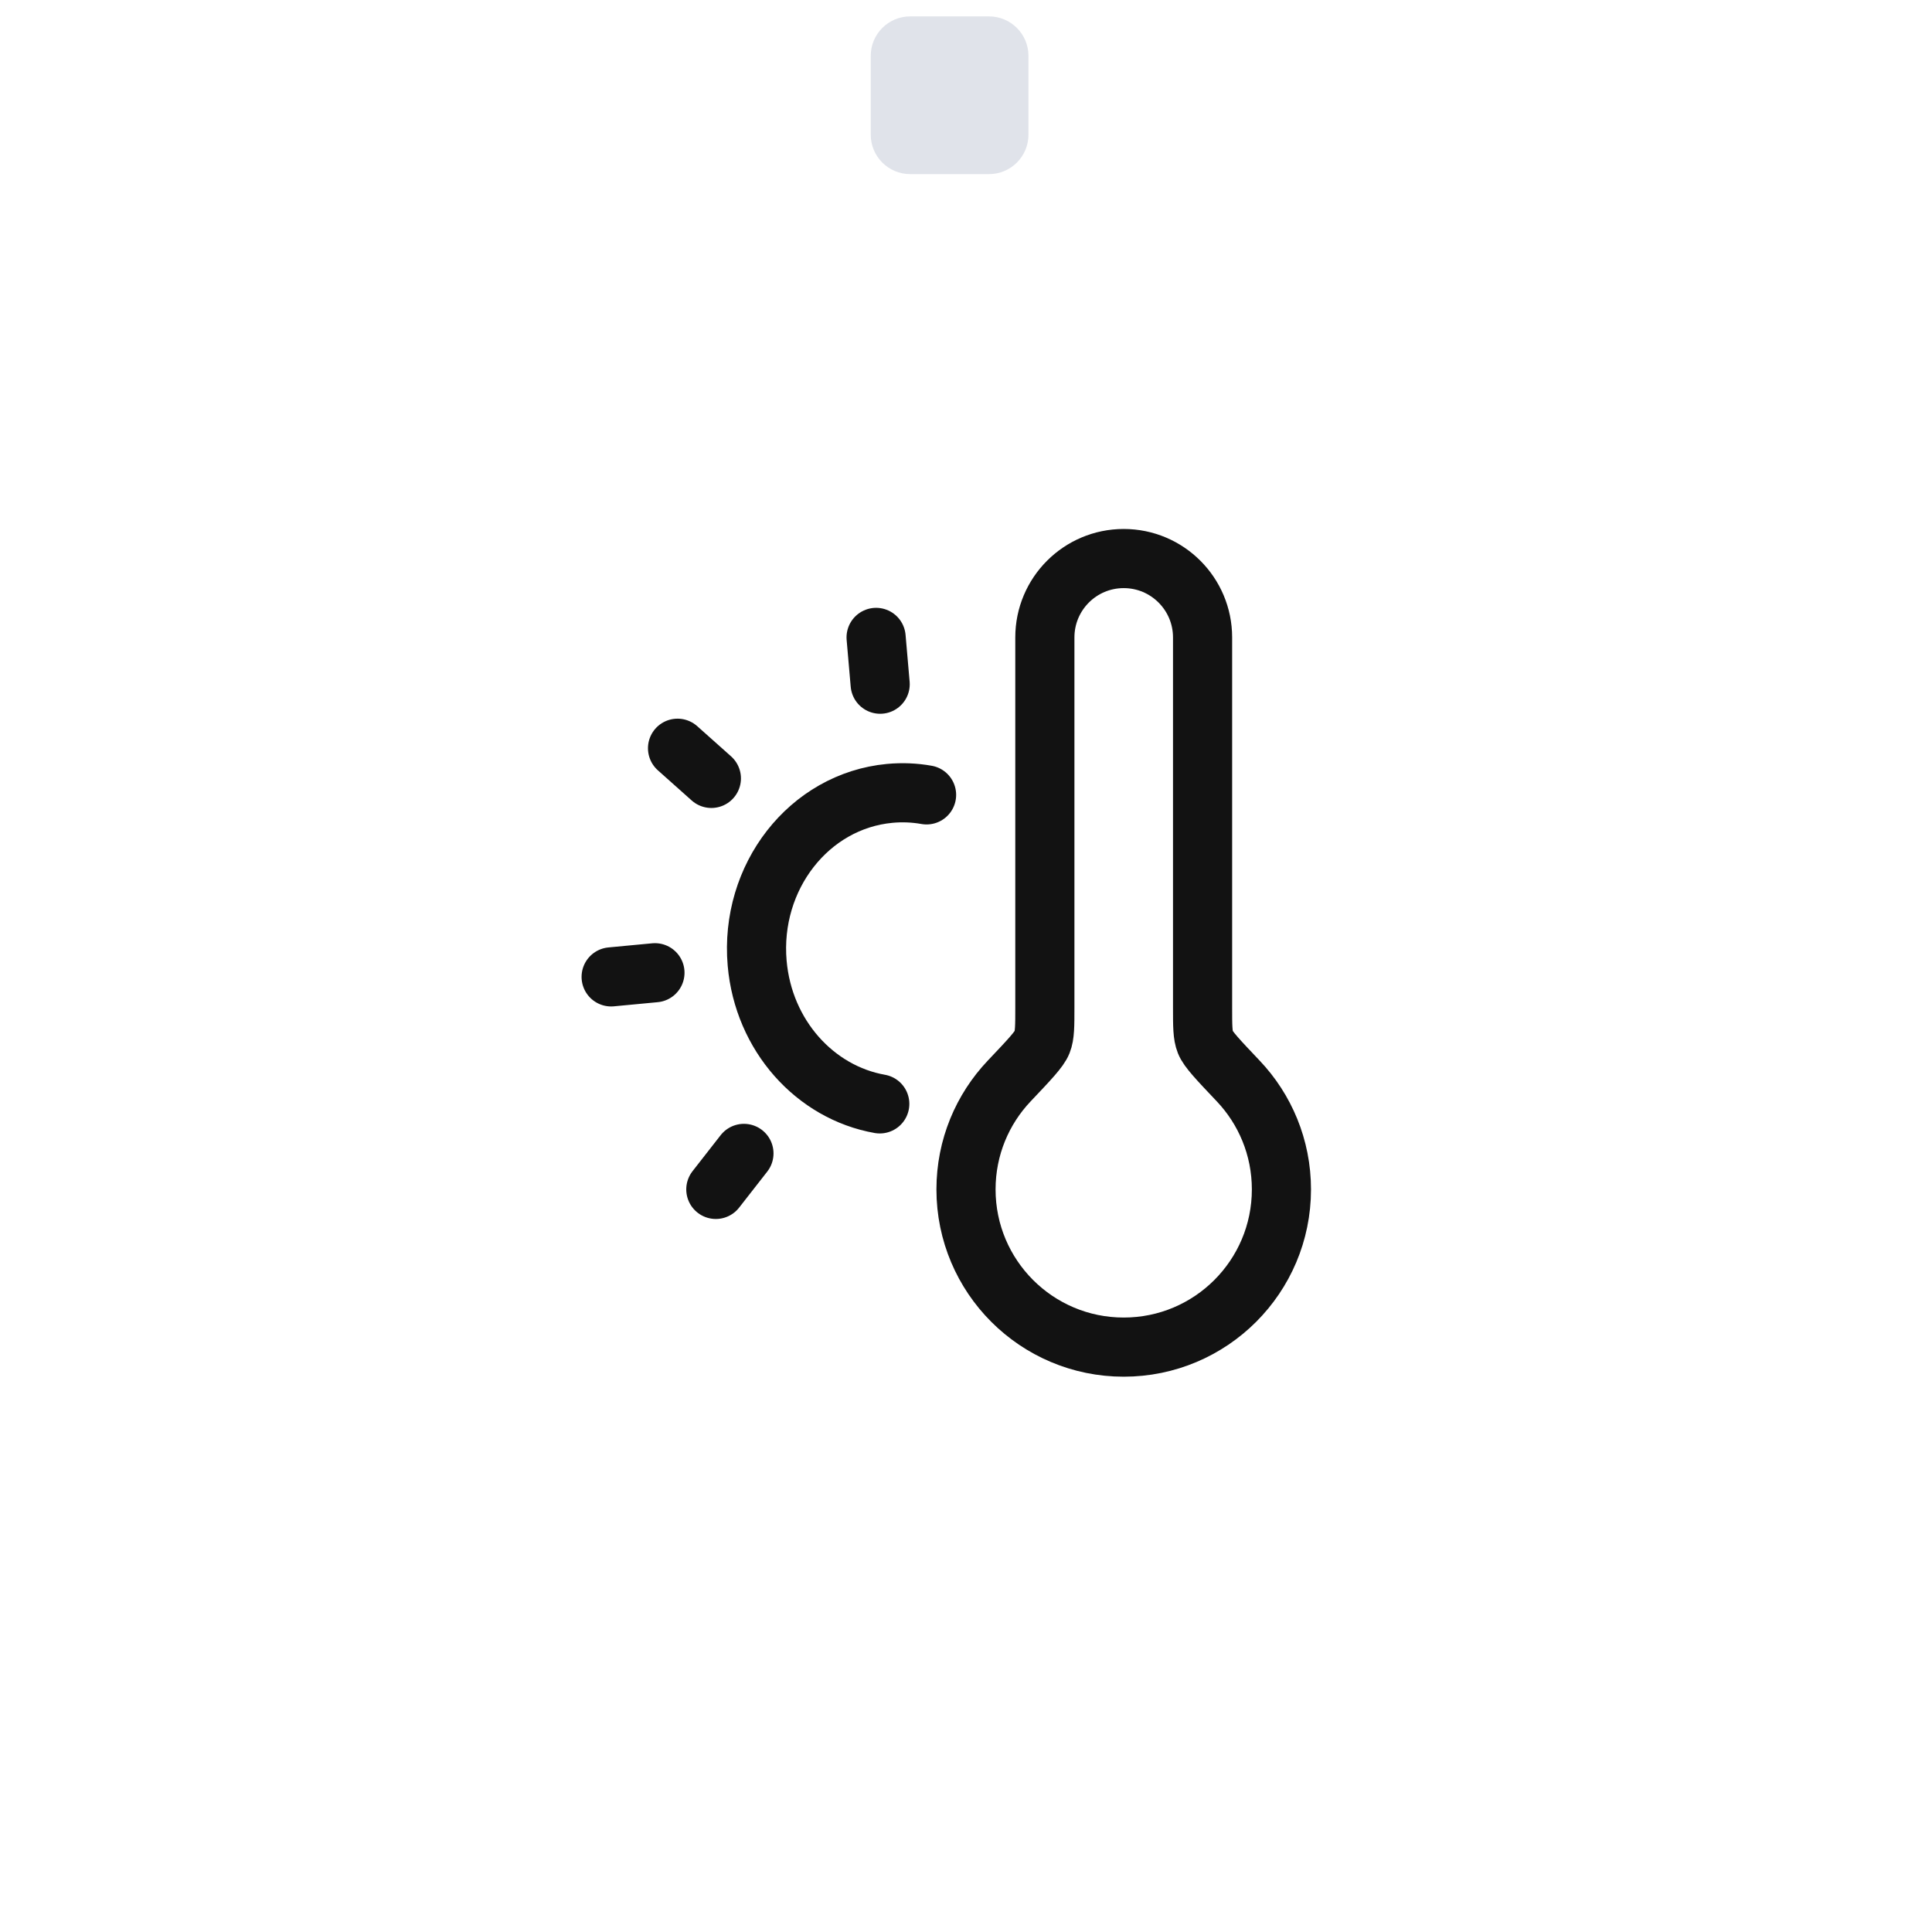
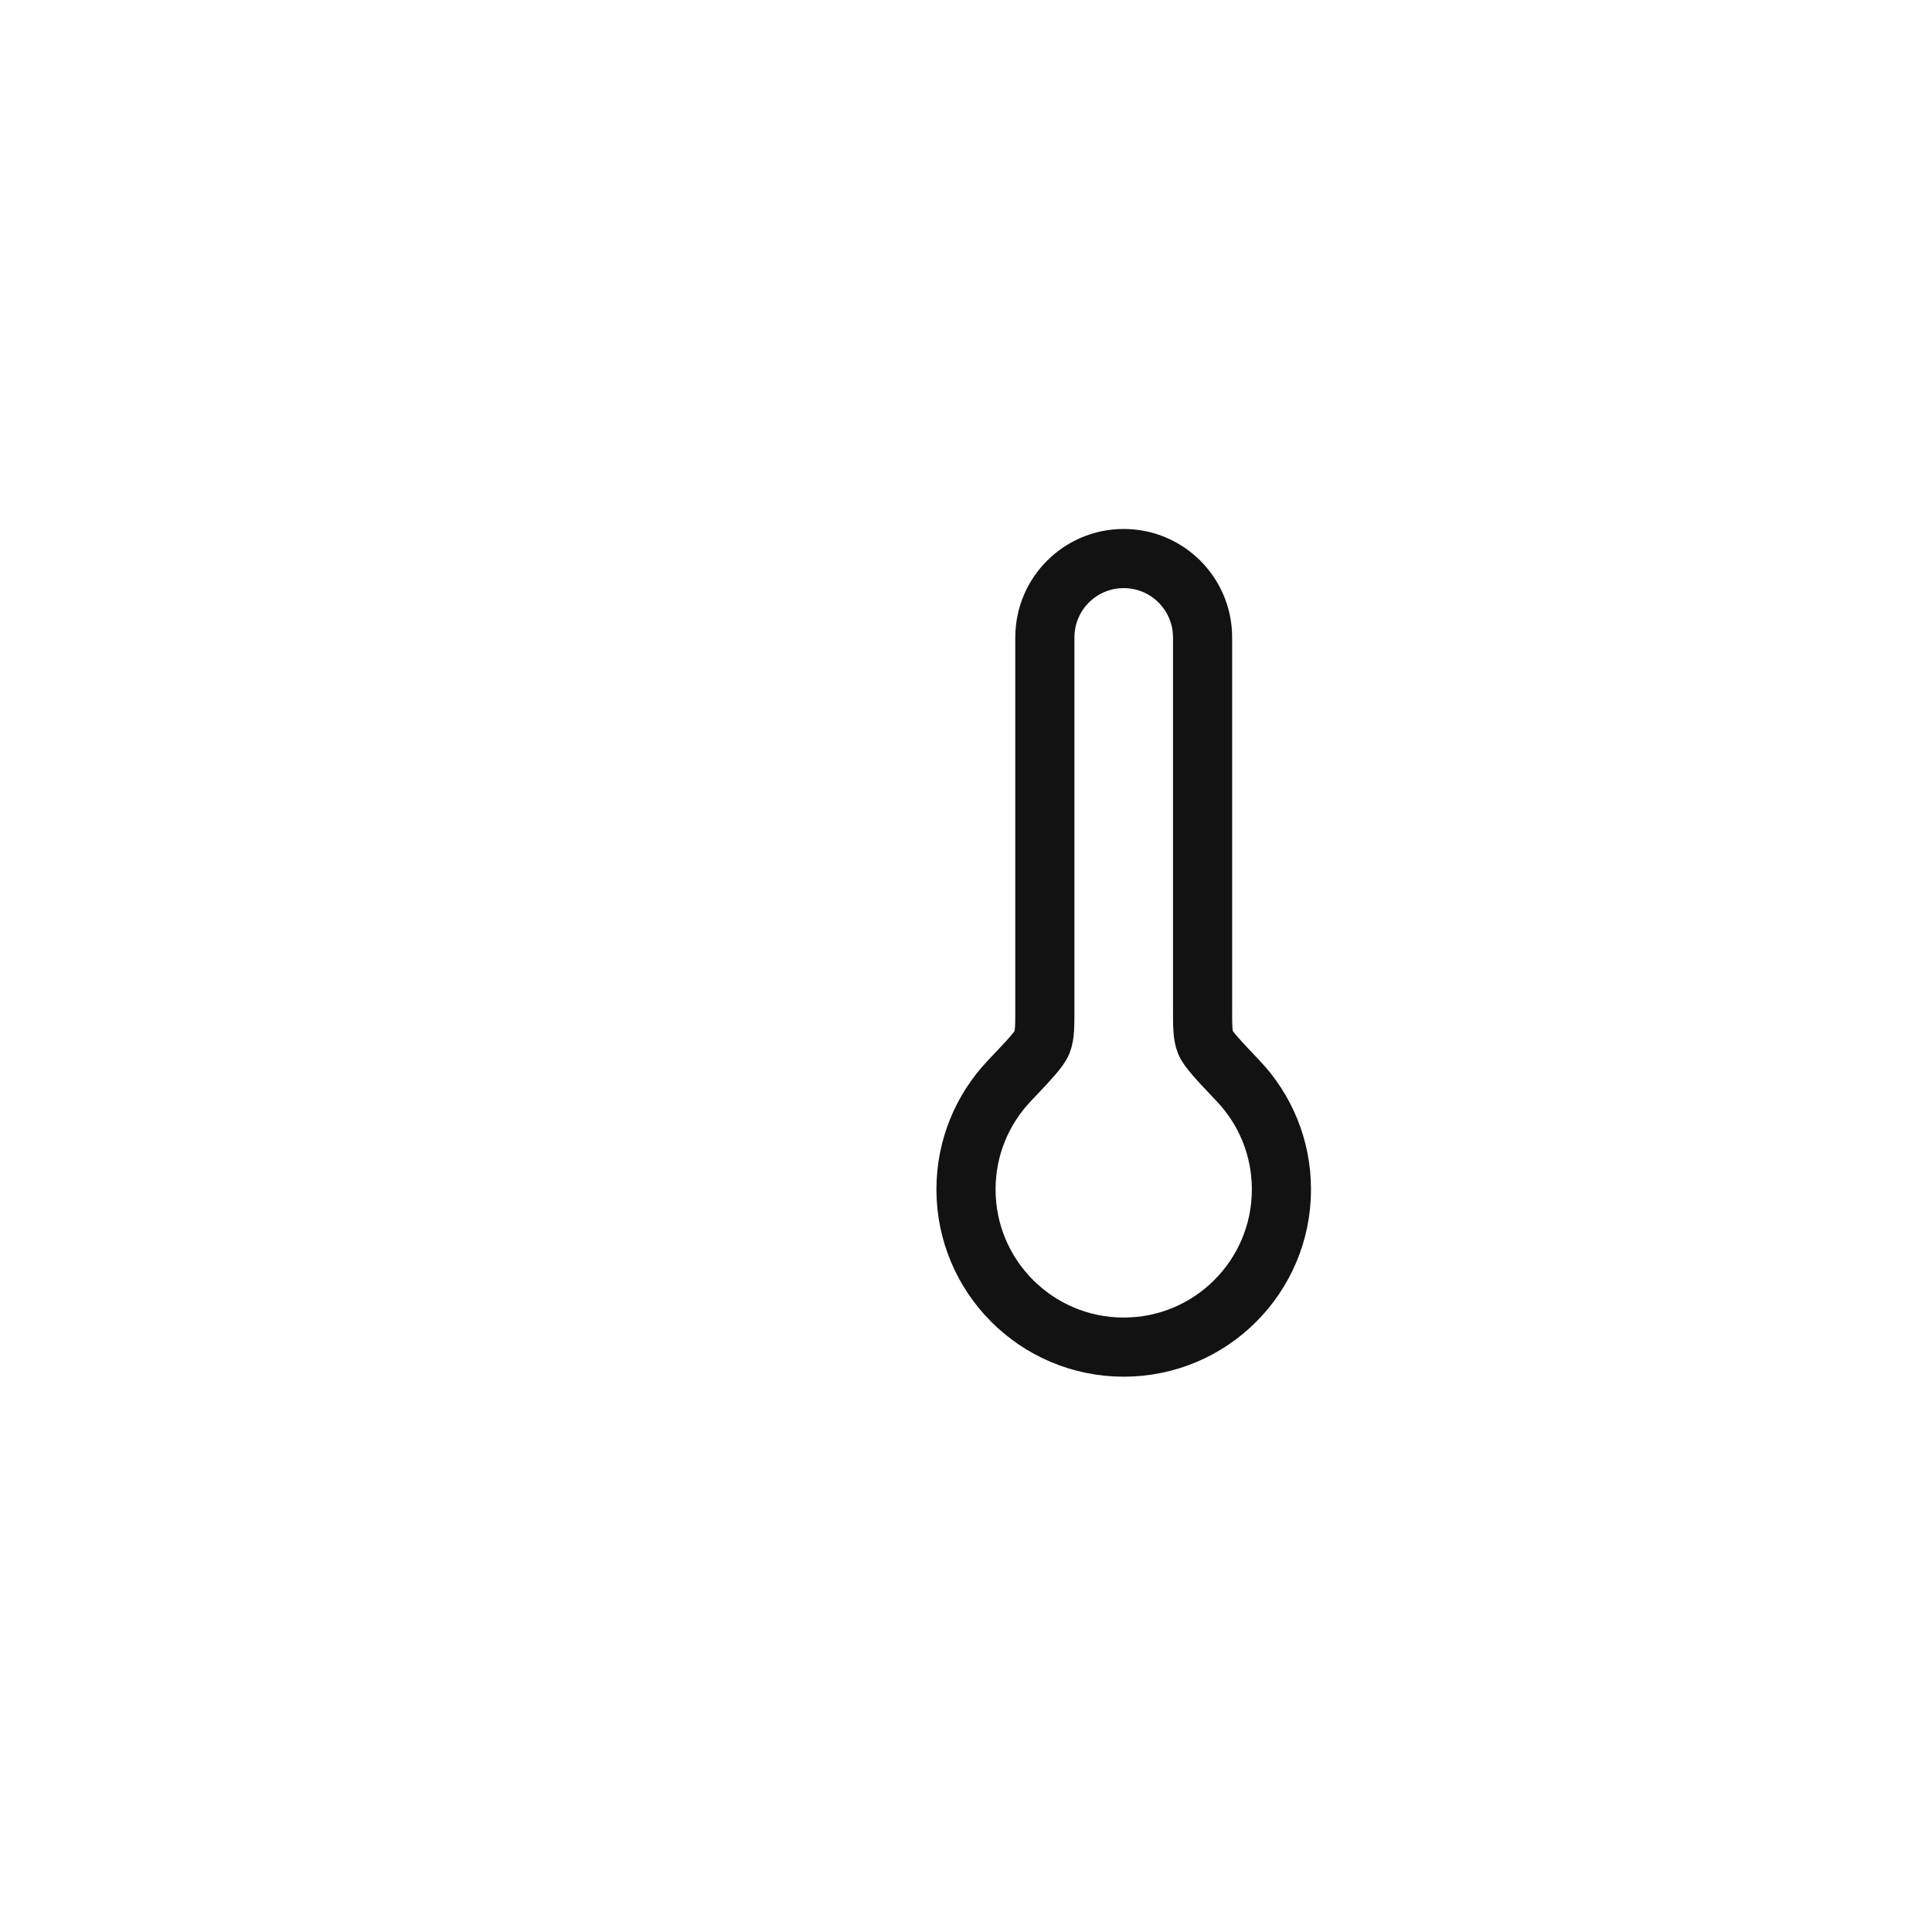
<svg xmlns="http://www.w3.org/2000/svg" xmlns:xlink="http://www.w3.org/1999/xlink" width="49" height="49" viewBox="0 0 49 49" fill="none">
  <g id="Repeat group 1_inner" data-figma-trr="r20u11-0f">
-     <path d="M22.084 1.416C22.084 0.864 22.532 0.416 23.084 0.416H25.084C25.636 0.416 26.084 0.864 26.084 1.416V3.416C26.084 3.968 25.636 4.416 25.084 4.416H23.084C22.532 4.416 22.084 3.968 22.084 3.416V1.416Z" fill="#E0E3EA" />
-   </g>
+     </g>
  <use xlink:href="#Repeat%20group%201_inner" transform="translate(8.621 -6.263) rotate(18)" />
  <use xlink:href="#Repeat%20group%201_inner" transform="translate(18.755 -9.556) rotate(36)" />
  <use xlink:href="#Repeat%20group%201_inner" transform="translate(29.411 -9.556) rotate(54)" />
  <use xlink:href="#Repeat%20group%201_inner" transform="translate(39.545 -6.263) rotate(72)" />
  <use xlink:href="#Repeat%20group%201_inner" transform="translate(48.166 1.20172e-06) rotate(90)" />
  <use xlink:href="#Repeat%20group%201_inner" transform="translate(54.43 8.621) rotate(108)" />
  <use xlink:href="#Repeat%20group%201_inner" transform="translate(57.723 18.755) rotate(126)" />
  <use xlink:href="#Repeat%20group%201_inner" transform="translate(57.723 29.411) rotate(144)" />
  <use xlink:href="#Repeat%20group%201_inner" transform="translate(54.43 39.546) rotate(162)" />
  <use xlink:href="#Repeat%20group%201_inner" transform="translate(48.166 48.166) rotate(-180)" />
  <use xlink:href="#Repeat%20group%201_inner" transform="translate(39.545 54.43) rotate(-162)" />
  <use xlink:href="#Repeat%20group%201_inner" transform="translate(29.411 57.723) rotate(-144)" />
  <use xlink:href="#Repeat%20group%201_inner" transform="translate(18.755 57.723) rotate(-126)" />
  <use xlink:href="#Repeat%20group%201_inner" transform="translate(8.621 54.43) rotate(-108)" />
  <use xlink:href="#Repeat%20group%201_inner" transform="translate(-4.36201e-07 48.166) rotate(-90)" />
  <use xlink:href="#Repeat%20group%201_inner" transform="translate(-6.263 39.545) rotate(-72)" />
  <use xlink:href="#Repeat%20group%201_inner" transform="translate(-9.556 29.411) rotate(-54)" />
  <use xlink:href="#Repeat%20group%201_inner" transform="translate(-9.556 18.755) rotate(-36)" />
  <use xlink:href="#Repeat%20group%201_inner" transform="translate(-6.263 8.621) rotate(-18)" />
  <path d="M28.5 34.166C30.709 34.166 32.5 32.376 32.5 30.166C32.5 29.1 32.083 28.131 31.402 27.414C30.896 26.88 30.642 26.613 30.571 26.434C30.5 26.256 30.5 26.02 30.5 25.548V16.166C30.5 15.062 29.605 14.166 28.5 14.166C27.395 14.166 26.5 15.062 26.5 16.166V25.548C26.5 26.02 26.5 26.256 26.429 26.434C26.358 26.613 26.104 26.88 25.598 27.414C24.917 28.131 24.5 29.1 24.5 30.166C24.5 32.376 26.291 34.166 28.5 34.166Z" stroke="#121212" stroke-width="1.5" stroke-linecap="round" stroke-linejoin="round" />
-   <path d="M22.313 27.997C20.678 27.708 19.363 26.27 19.203 24.427C19.014 22.242 20.518 20.315 22.563 20.122C22.883 20.092 23.197 20.106 23.5 20.16M22.22 16.166L22.323 17.353M18.042 19.742L17.184 18.977M16.611 24.671L15.5 24.776M18.868 29.253L18.155 30.166" stroke="#121212" stroke-width="1.5" stroke-linecap="round" />
</svg>